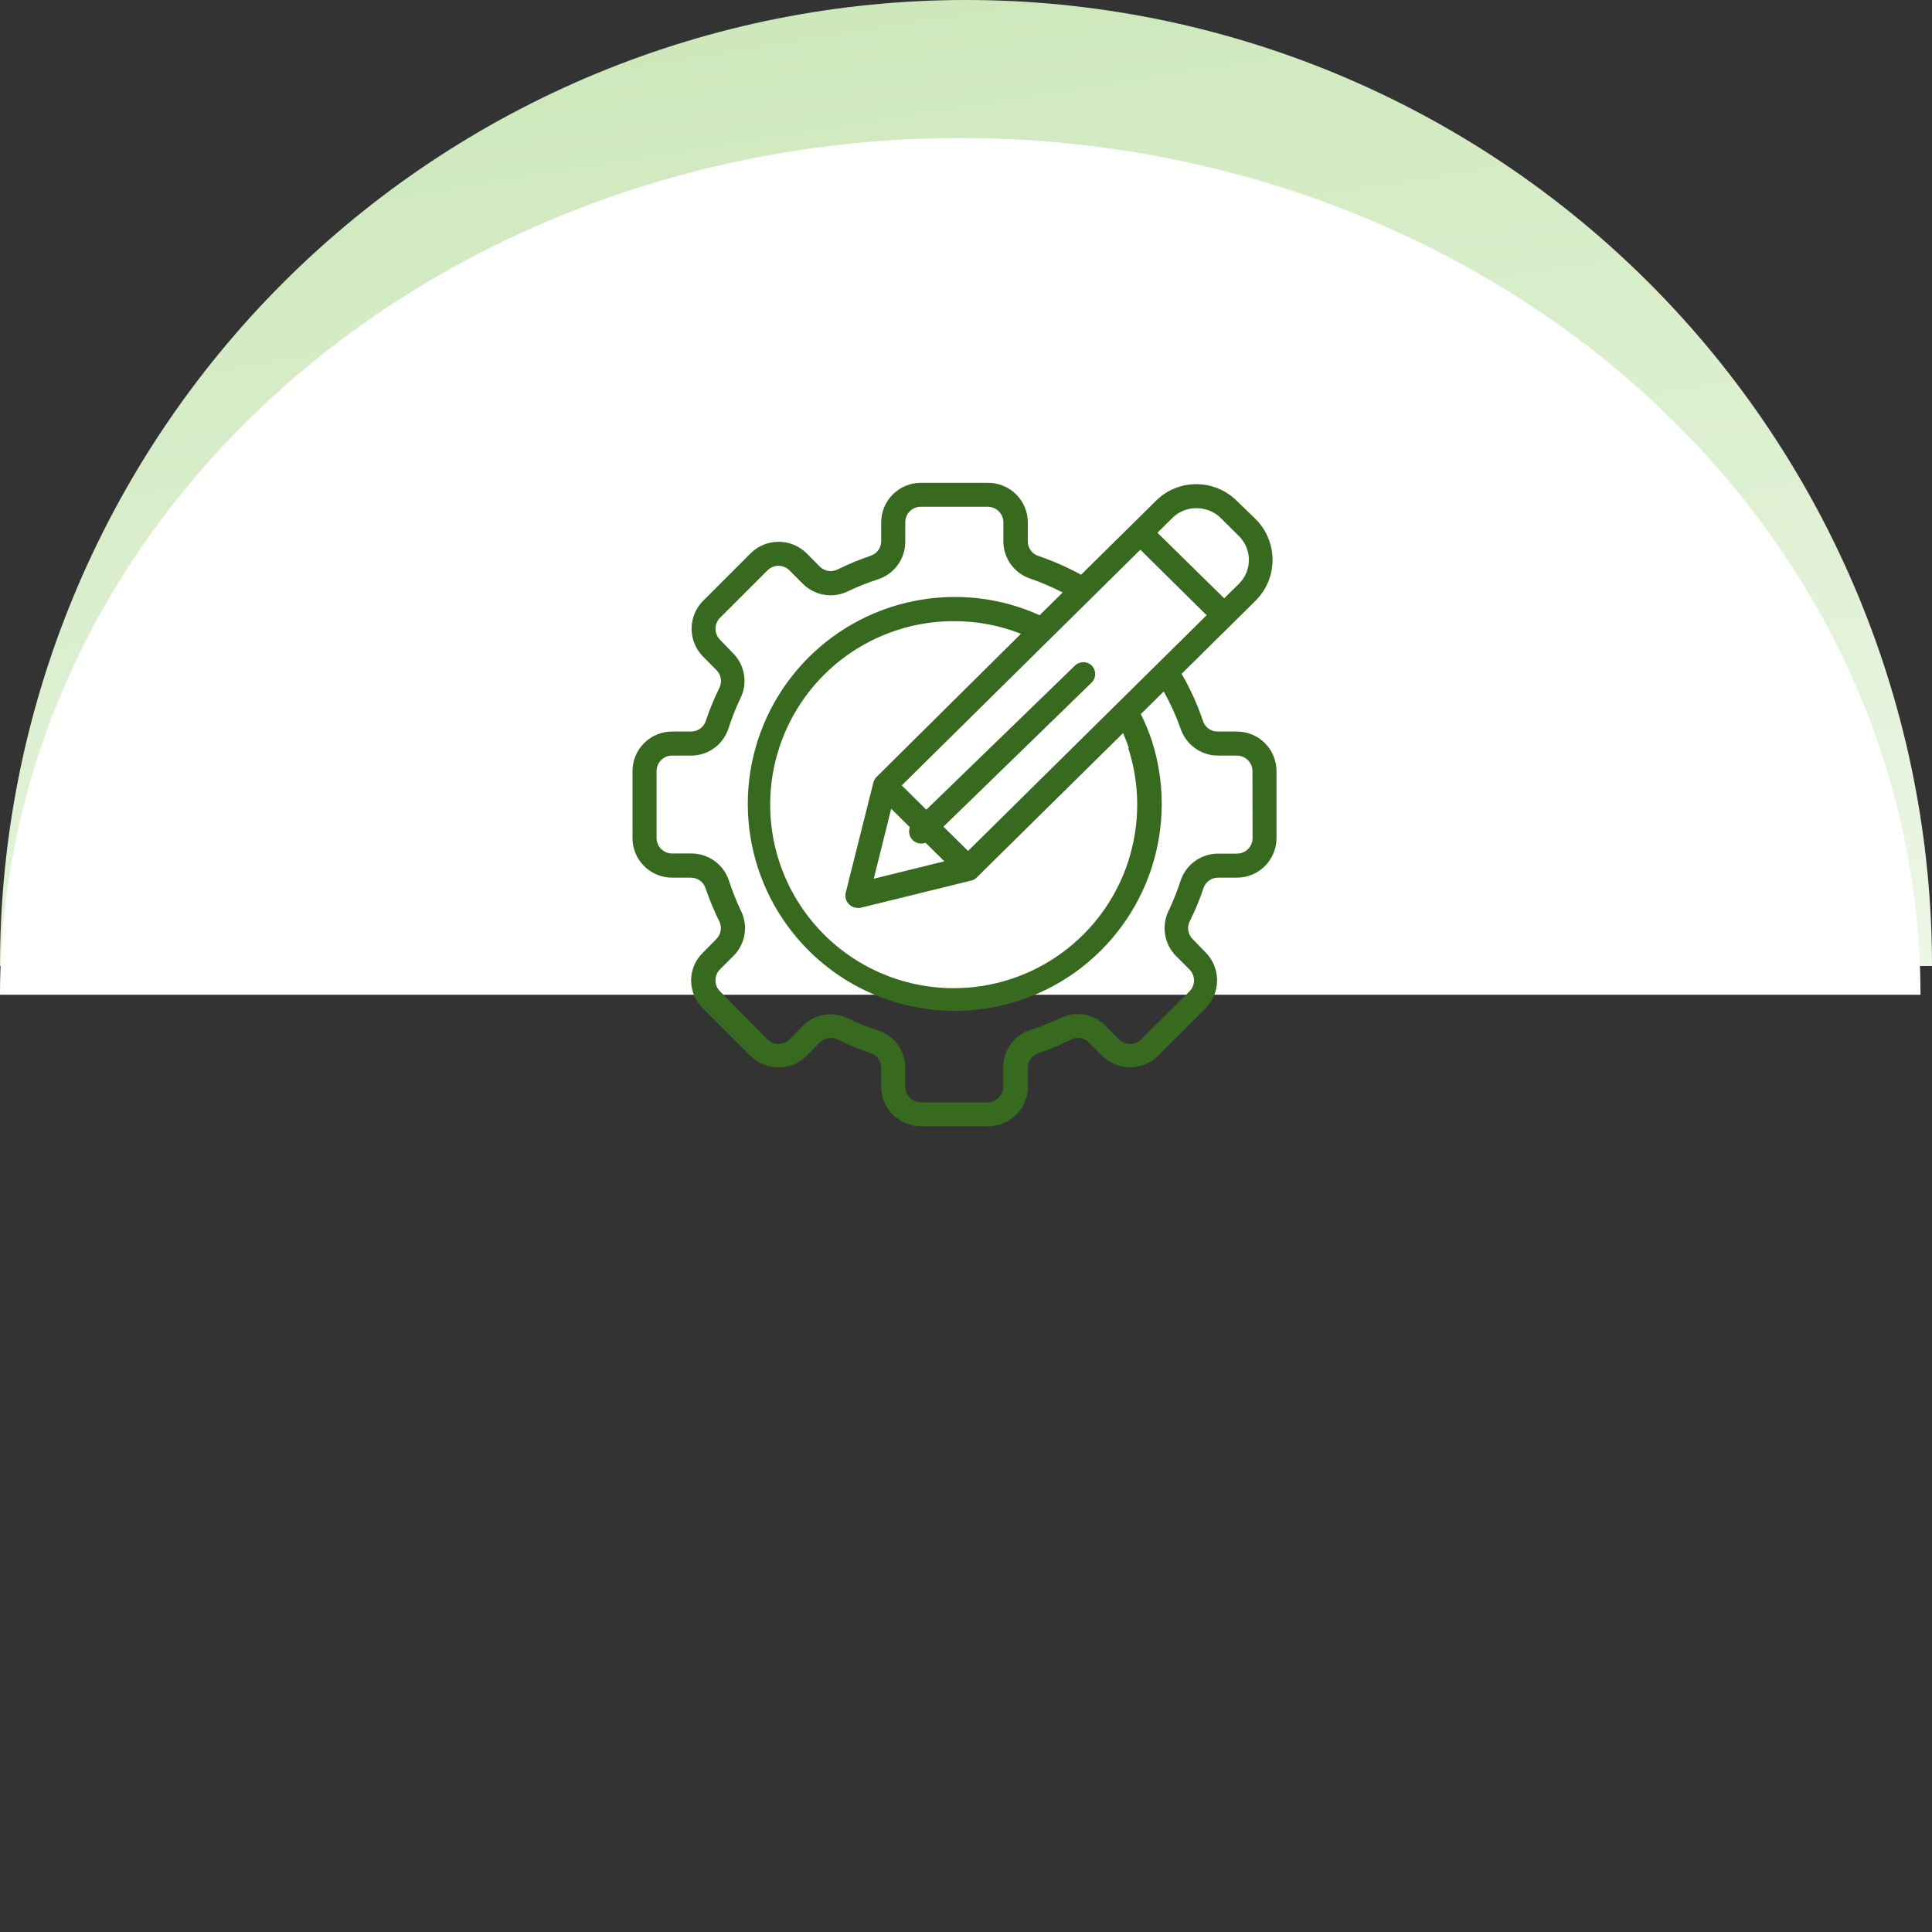
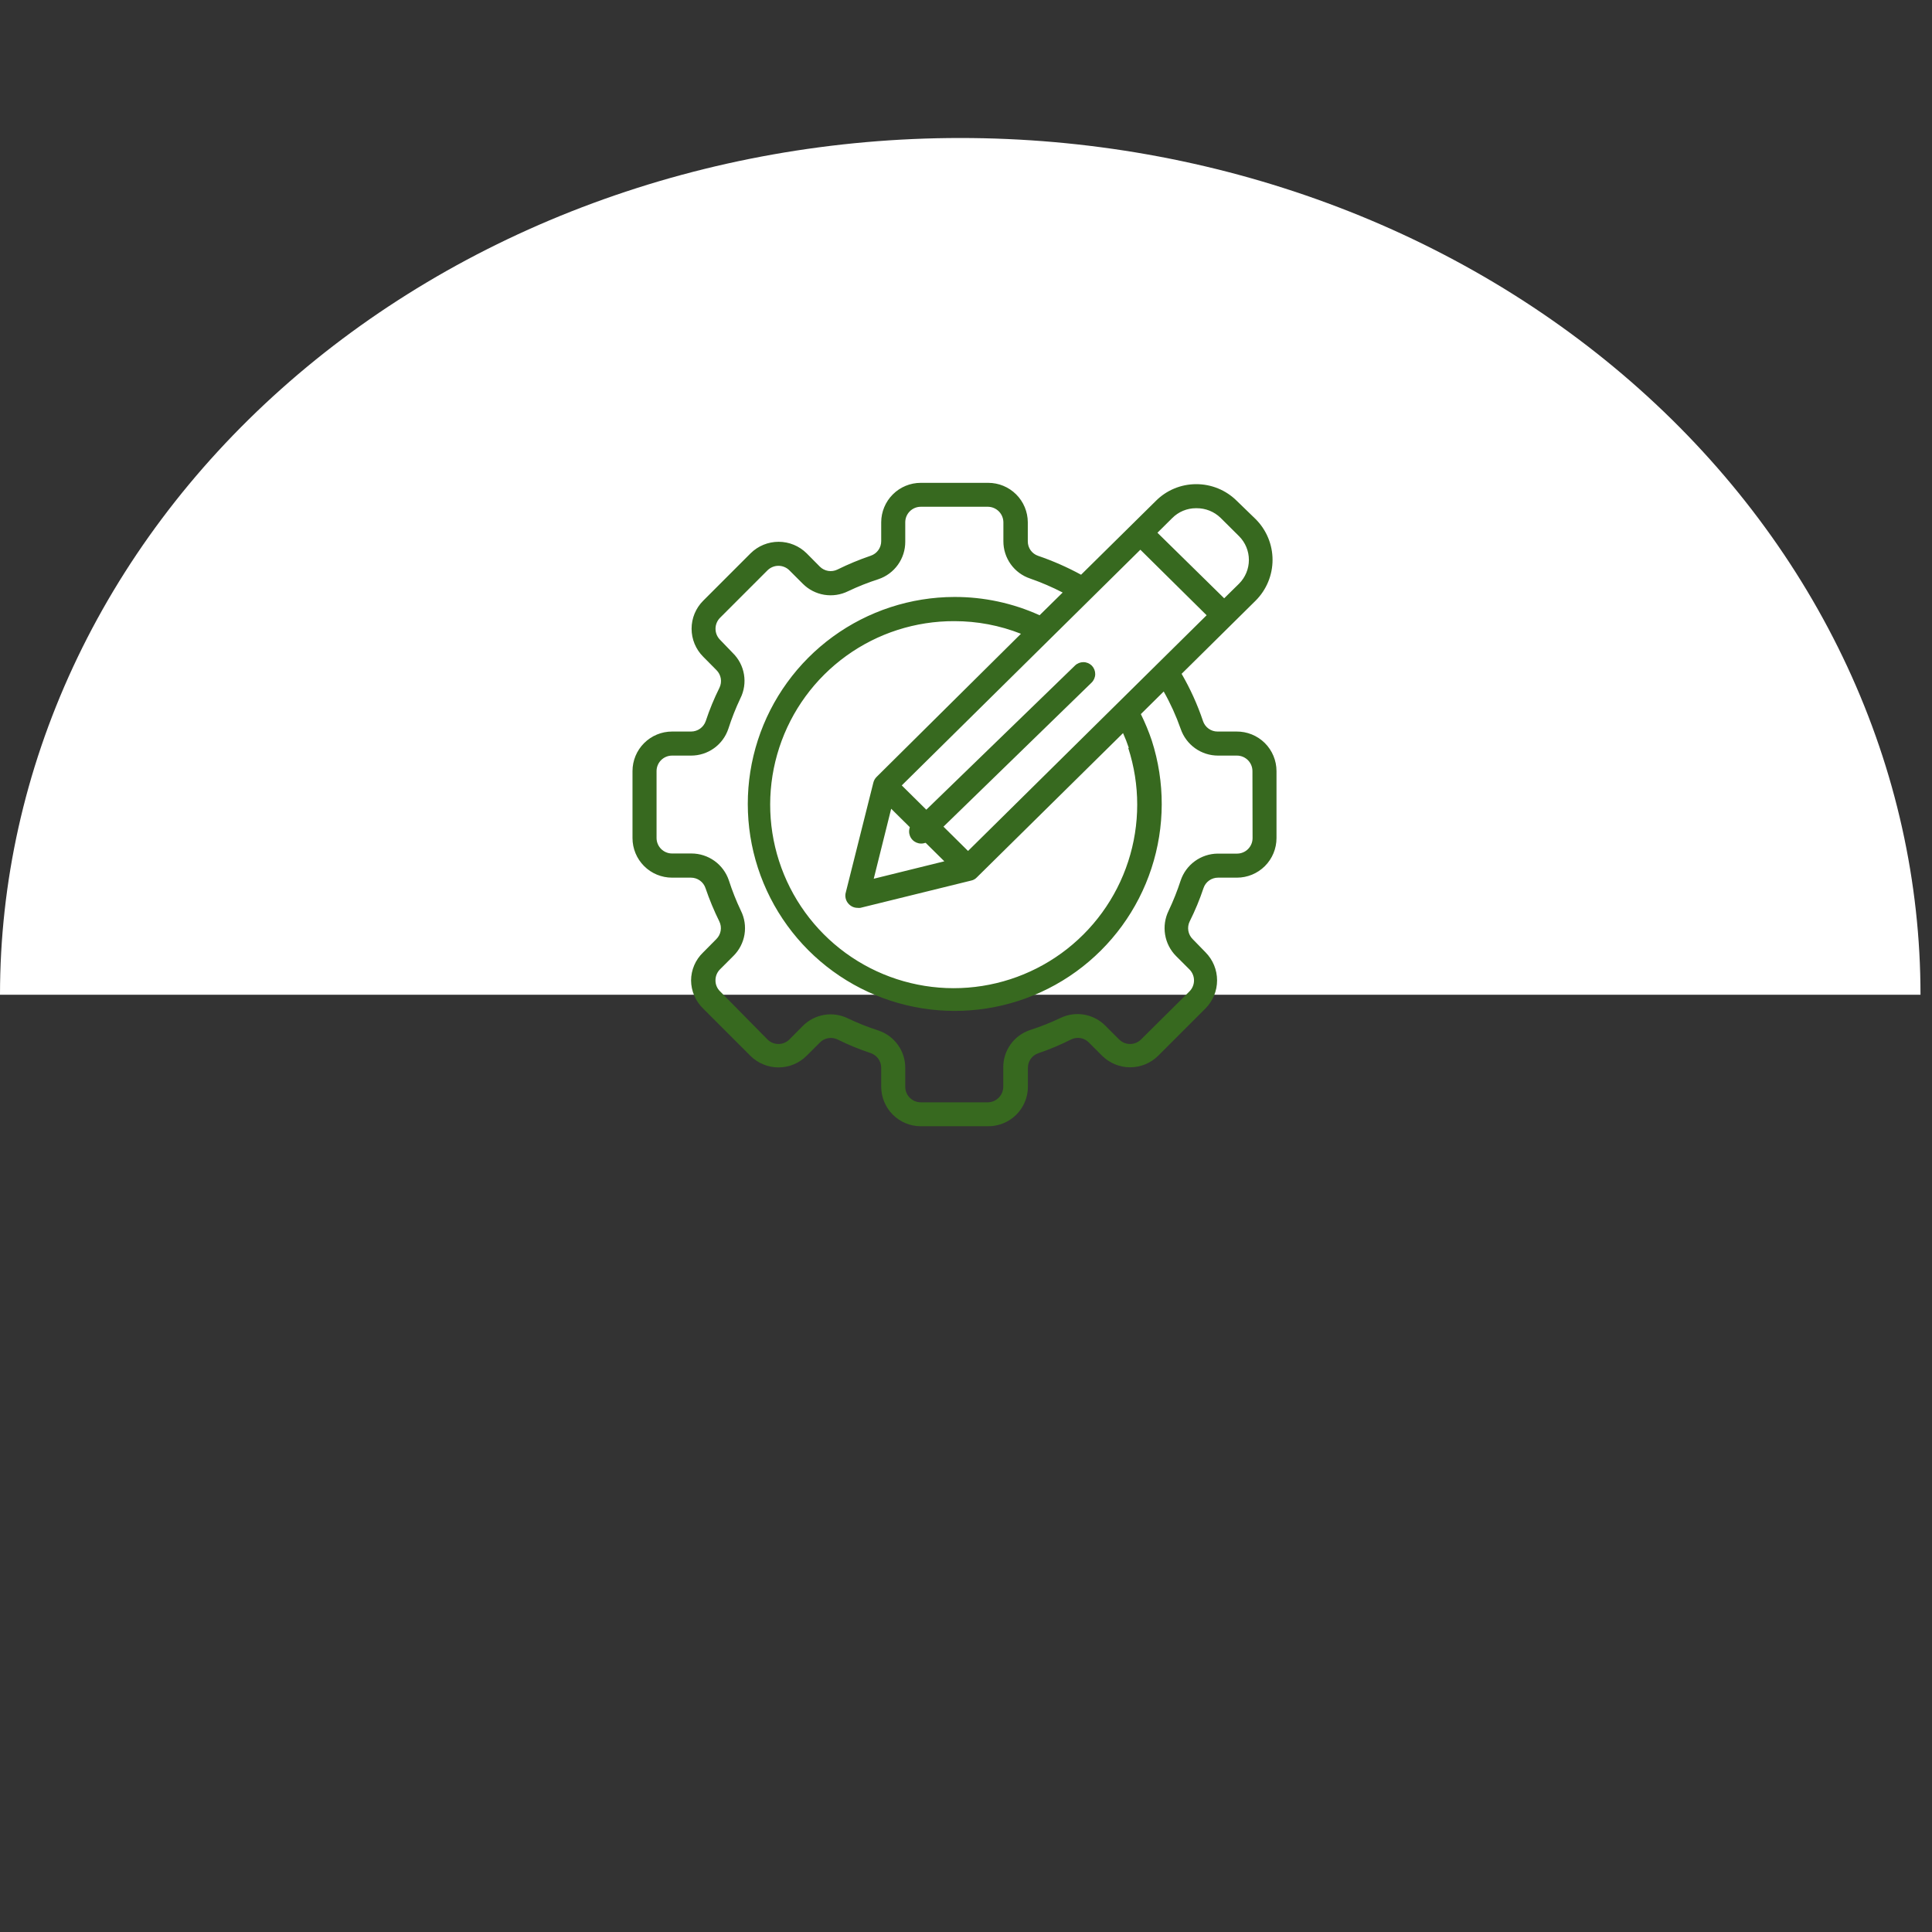
<svg xmlns="http://www.w3.org/2000/svg" width="168" height="168" viewBox="0 0 168 168" fill="none">
  <rect x="0" y="0" width="168" height="168" fill="#333333" stroke="none" />
-   <path d="M-7.91528e-06 84C-6.95091e-06 72.969 2.173 62.046 6.394 51.855C10.616 41.663 16.803 32.403 24.603 24.603C32.403 16.803 41.663 10.616 51.855 6.394C62.046 2.173 72.969 6.46873e-06 84 7.91528e-06C95.031 9.36182e-06 105.954 2.173 116.145 6.394C126.337 10.616 135.597 16.803 143.397 24.603C151.197 32.403 157.384 41.663 161.606 51.855C165.827 62.046 168 72.969 168 84L84 84L-7.91528e-06 84Z" fill="url(#paint0_linear_326_12764)" />
  <path d="M-8.74579e-06 86.5C-7.89049e-06 76.716 2.16 67.029 6.356 57.99C10.552 48.951 16.703 40.739 24.457 33.821C32.21 26.903 41.415 21.415 51.546 17.671C61.677 13.927 72.535 12 83.5 12C94.465 12 105.323 13.927 115.454 17.671C125.585 21.415 134.79 26.903 142.543 33.821C150.297 40.739 156.448 48.951 160.644 57.99C164.84 67.029 167 76.716 167 86.5L83.5 86.5L-8.74579e-06 86.5Z" fill="white" />
  <path d="M94.942 57.882C94.746 57.688 94.481 57.578 94.205 57.578C93.929 57.578 93.663 57.688 93.468 57.882L79.371 71.55C79.171 71.744 79.057 72.01 79.053 72.288C79.049 72.567 79.156 72.835 79.35 73.035C79.544 73.235 79.81 73.349 80.088 73.353C80.367 73.357 80.635 73.25 80.835 73.056L94.921 59.357C95.119 59.164 95.232 58.9 95.236 58.624C95.24 58.347 95.134 58.081 94.942 57.882Z" fill="#37691F" />
  <path d="M107.518 63.612H105.876C105.596 63.614 105.323 63.526 105.096 63.363C104.868 63.199 104.699 62.968 104.61 62.703C104.13 61.274 103.506 59.897 102.749 58.593L109.191 52.224C110.129 51.285 110.656 50.012 110.656 48.684C110.656 47.357 110.129 46.084 109.191 45.145L107.539 43.544C106.601 42.616 105.334 42.097 104.014 42.101C103.358 42.101 102.709 42.231 102.104 42.484C101.499 42.737 100.95 43.108 100.49 43.576L94.007 49.976C92.811 49.325 91.562 48.775 90.273 48.334C90.009 48.245 89.779 48.075 89.617 47.848C89.456 47.62 89.371 47.348 89.374 47.069V45.416C89.371 44.506 89.007 43.633 88.362 42.99C87.718 42.347 86.844 41.986 85.933 41.986H80.067C79.156 41.986 78.282 42.347 77.638 42.99C76.993 43.633 76.629 44.506 76.626 45.416V47.058C76.627 47.338 76.54 47.611 76.376 47.838C76.213 48.066 75.982 48.235 75.716 48.324C74.726 48.661 73.758 49.063 72.82 49.526C72.57 49.648 72.29 49.689 72.016 49.644C71.743 49.599 71.49 49.47 71.293 49.275L70.142 48.114C69.494 47.472 68.618 47.112 67.706 47.112C66.793 47.112 65.918 47.472 65.269 48.114L61.149 52.235C60.828 52.554 60.574 52.934 60.4 53.352C60.227 53.77 60.138 54.219 60.138 54.671C60.138 55.124 60.227 55.572 60.4 55.99C60.574 56.408 60.828 56.788 61.149 57.108L62.299 58.269C62.498 58.465 62.63 58.72 62.677 58.995C62.724 59.271 62.683 59.554 62.561 59.806C62.095 60.742 61.696 61.71 61.369 62.703C61.277 62.968 61.105 63.199 60.876 63.362C60.648 63.525 60.374 63.612 60.093 63.612H58.441C57.528 63.612 56.653 63.975 56.008 64.62C55.362 65.265 55 66.141 55 67.053V72.878C55 73.79 55.362 74.665 56.008 75.311C56.653 75.956 57.528 76.318 58.441 76.318H60.082C60.362 76.317 60.635 76.405 60.862 76.568C61.09 76.731 61.26 76.963 61.348 77.228C61.685 78.219 62.087 79.186 62.55 80.125C62.673 80.376 62.714 80.66 62.667 80.936C62.62 81.211 62.488 81.465 62.289 81.662L61.139 82.823C60.809 83.138 60.547 83.516 60.367 83.935C60.188 84.353 60.094 84.804 60.093 85.26C60.097 85.715 60.192 86.164 60.371 86.583C60.551 87.001 60.812 87.379 61.139 87.696L65.259 91.816C65.907 92.459 66.783 92.819 67.695 92.819C68.608 92.819 69.484 92.459 70.132 91.816L71.293 90.656C71.488 90.457 71.739 90.325 72.013 90.276C72.286 90.227 72.568 90.265 72.82 90.384C73.756 90.848 74.724 91.246 75.716 91.576C75.982 91.667 76.212 91.839 76.376 92.068C76.539 92.297 76.626 92.571 76.626 92.852V94.493C76.626 95.406 76.989 96.281 77.634 96.926C78.279 97.572 79.154 97.934 80.067 97.934H85.933C86.386 97.935 86.835 97.847 87.253 97.675C87.672 97.503 88.052 97.25 88.373 96.93C88.694 96.61 88.948 96.231 89.121 95.813C89.295 95.394 89.384 94.946 89.384 94.493V92.862C89.38 92.582 89.465 92.307 89.627 92.078C89.788 91.849 90.018 91.677 90.284 91.586C91.266 91.253 92.223 90.852 93.149 90.384C93.399 90.262 93.681 90.222 93.954 90.269C94.228 90.316 94.481 90.447 94.676 90.645L95.837 91.806C96.485 92.448 97.361 92.809 98.273 92.809C99.186 92.809 100.062 92.448 100.71 91.806L104.83 87.686C105.473 87.037 105.833 86.162 105.833 85.249C105.833 84.336 105.473 83.461 104.83 82.812L103.711 81.662C103.512 81.465 103.38 81.211 103.333 80.936C103.287 80.66 103.327 80.376 103.45 80.125C103.919 79.189 104.321 78.221 104.652 77.228C104.74 76.963 104.91 76.731 105.137 76.568C105.365 76.405 105.638 76.317 105.918 76.318H107.559C108.472 76.318 109.347 75.956 109.992 75.311C110.638 74.665 111 73.79 111 72.878V67.053C111 66.598 110.91 66.147 110.734 65.727C110.559 65.306 110.301 64.925 109.978 64.605C109.654 64.285 109.269 64.033 108.847 63.862C108.425 63.692 107.973 63.607 107.518 63.612ZM98.106 65.035C99.149 68.242 99.149 71.697 98.106 74.904C97.064 78.112 95.032 80.906 92.302 82.887C89.573 84.868 86.285 85.932 82.913 85.929C79.54 85.925 76.256 84.853 73.53 82.867C70.805 80.88 68.779 78.081 67.743 74.871C66.707 71.662 66.715 68.207 67.765 65.002C68.815 61.797 70.854 59.007 73.588 57.033C76.322 55.058 79.612 54.001 82.984 54.013C84.967 54.011 86.933 54.383 88.778 55.111L76.229 67.555C76.091 67.69 75.993 67.86 75.946 68.046L73.552 77.584C73.497 77.766 73.494 77.96 73.542 78.144C73.59 78.329 73.687 78.496 73.823 78.629C73.92 78.728 74.036 78.807 74.163 78.861C74.291 78.915 74.428 78.943 74.566 78.943C74.649 78.953 74.734 78.953 74.817 78.943L84.459 76.569C84.643 76.53 84.811 76.435 84.94 76.297L97.656 63.748C97.845 64.169 98.012 64.598 98.158 65.035H98.106ZM77.494 70.326L82.116 74.896L75.978 76.412L77.494 70.326ZM84.177 73.997L78.414 68.297L99.162 47.801L104.924 53.5L84.177 73.997ZM104.046 44.193C104.826 44.185 105.578 44.486 106.137 45.029L107.748 46.63C108.293 47.176 108.599 47.917 108.599 48.69C108.599 49.462 108.293 50.203 107.748 50.75L106.451 52.026L100.647 46.326L101.933 45.05C102.203 44.778 102.524 44.562 102.878 44.415C103.231 44.268 103.61 44.193 103.993 44.193H104.046ZM108.919 72.878C108.919 73.236 108.777 73.579 108.524 73.832C108.271 74.085 107.928 74.227 107.57 74.227H105.876C105.164 74.236 104.472 74.466 103.897 74.886C103.321 75.305 102.891 75.894 102.665 76.569C102.373 77.466 102.024 78.343 101.62 79.194C101.304 79.837 101.197 80.562 101.313 81.269C101.429 81.976 101.763 82.629 102.268 83.137L103.429 84.297C103.555 84.423 103.655 84.572 103.723 84.736C103.792 84.9 103.827 85.076 103.827 85.254C103.827 85.432 103.792 85.608 103.723 85.772C103.655 85.937 103.555 86.086 103.429 86.211L99.225 90.384C99.1 90.51 98.95 90.61 98.786 90.678C98.622 90.747 98.446 90.782 98.268 90.782C98.09 90.782 97.914 90.747 97.75 90.678C97.586 90.61 97.436 90.51 97.311 90.384L96.15 89.223C95.651 88.705 95.001 88.359 94.293 88.233C93.585 88.107 92.855 88.208 92.208 88.522C91.353 88.928 90.473 89.278 89.573 89.568C88.89 89.794 88.296 90.23 87.877 90.814C87.458 91.399 87.235 92.101 87.24 92.82V94.462C87.249 94.819 87.117 95.165 86.872 95.425C86.627 95.686 86.29 95.839 85.933 95.853H80.067C79.709 95.853 79.366 95.711 79.113 95.458C78.86 95.205 78.718 94.862 78.718 94.504V92.862C78.721 92.143 78.498 91.442 78.079 90.858C77.66 90.274 77.067 89.837 76.386 89.61C75.485 89.32 74.605 88.97 73.75 88.564C73.109 88.244 72.382 88.134 71.674 88.25C70.966 88.367 70.313 88.703 69.808 89.213L68.647 90.384C68.522 90.51 68.373 90.61 68.208 90.678C68.044 90.747 67.868 90.782 67.69 90.782C67.512 90.782 67.336 90.747 67.172 90.678C67.008 90.61 66.859 90.51 66.733 90.384L62.613 86.201C62.486 86.077 62.385 85.929 62.317 85.766C62.248 85.602 62.214 85.426 62.216 85.249C62.214 85.07 62.249 84.893 62.317 84.728C62.385 84.563 62.486 84.413 62.613 84.287L63.774 83.126C64.284 82.622 64.622 81.969 64.739 81.26C64.855 80.552 64.744 79.825 64.422 79.184C64.016 78.329 63.667 77.449 63.377 76.548C63.147 75.868 62.709 75.277 62.126 74.859C61.542 74.441 60.842 74.216 60.124 74.216H58.441C58.083 74.216 57.74 74.074 57.487 73.821C57.234 73.568 57.092 73.225 57.092 72.867V67.053C57.092 66.695 57.234 66.352 57.487 66.099C57.74 65.846 58.083 65.704 58.441 65.704H60.082C60.801 65.708 61.503 65.484 62.087 65.065C62.671 64.647 63.108 64.054 63.335 63.372C63.625 62.468 63.974 61.584 64.38 60.726C64.702 60.086 64.812 59.361 64.695 58.655C64.579 57.948 64.242 57.297 63.732 56.794L62.613 55.633C62.361 55.379 62.219 55.035 62.219 54.676C62.219 54.318 62.361 53.974 62.613 53.72L66.733 49.599C66.859 49.473 67.008 49.373 67.172 49.305C67.336 49.236 67.512 49.201 67.69 49.201C67.868 49.201 68.044 49.236 68.208 49.305C68.373 49.373 68.522 49.473 68.647 49.599L69.808 50.76C70.314 51.268 70.967 51.604 71.674 51.72C72.382 51.836 73.108 51.727 73.75 51.409C74.605 51.002 75.485 50.653 76.386 50.363C77.067 50.134 77.659 49.697 78.077 49.113C78.496 48.53 78.72 47.829 78.718 47.111V45.416C78.718 45.059 78.86 44.715 79.113 44.462C79.366 44.209 79.709 44.067 80.067 44.067H85.933C86.285 44.078 86.618 44.225 86.864 44.476C87.11 44.728 87.248 45.065 87.251 45.416V47.058C87.247 47.777 87.471 48.478 87.89 49.063C88.308 49.647 88.901 50.083 89.583 50.31C90.552 50.648 91.495 51.053 92.406 51.524L90.399 53.5C88.07 52.443 85.541 51.901 82.984 51.91C79.188 51.919 75.491 53.127 72.422 55.364C69.354 57.6 67.072 60.749 65.901 64.361C64.731 67.973 64.733 71.863 65.907 75.473C67.082 79.084 69.368 82.231 72.438 84.464C75.509 86.697 79.207 87.901 83.004 87.905C86.801 87.909 90.501 86.712 93.577 84.486C96.652 82.259 98.945 79.117 100.126 75.509C101.308 71.901 101.318 68.011 100.156 64.397C99.891 63.609 99.573 62.841 99.204 62.096L101.191 60.13C101.778 61.165 102.271 62.25 102.665 63.372C102.895 64.052 103.333 64.643 103.916 65.061C104.5 65.48 105.2 65.704 105.918 65.704H107.559C107.917 65.704 108.26 65.846 108.513 66.099C108.766 66.352 108.908 66.695 108.908 67.053L108.919 72.878Z" fill="#37691F" />
  <defs>
    <linearGradient id="paint0_linear_326_12764" x1="56.206" y1="-190.235" x2="110.559" y2="151.941" gradientUnits="userSpaceOnUse">
      <stop stop-color="#90CC68" />
      <stop offset="1" stop-color="white" />
    </linearGradient>
  </defs>
</svg>